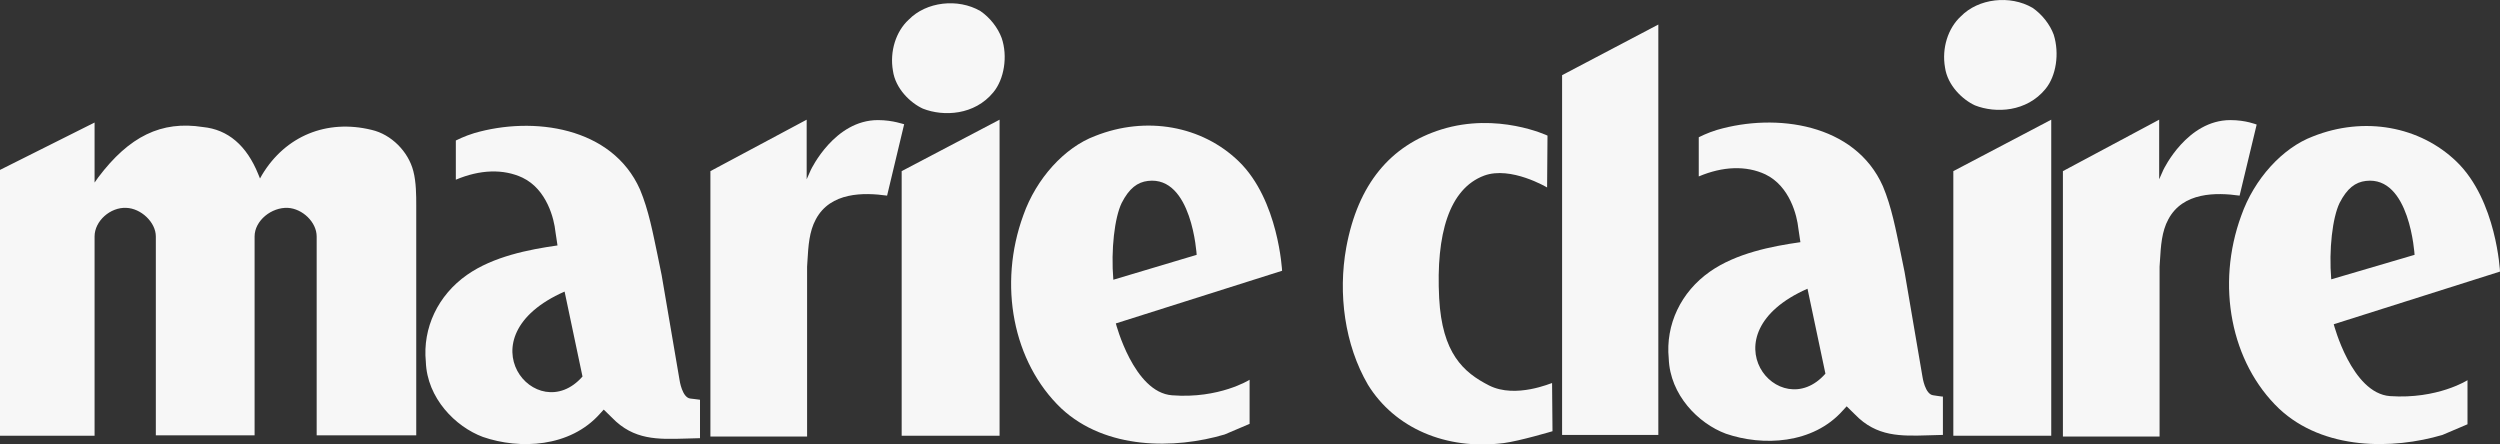
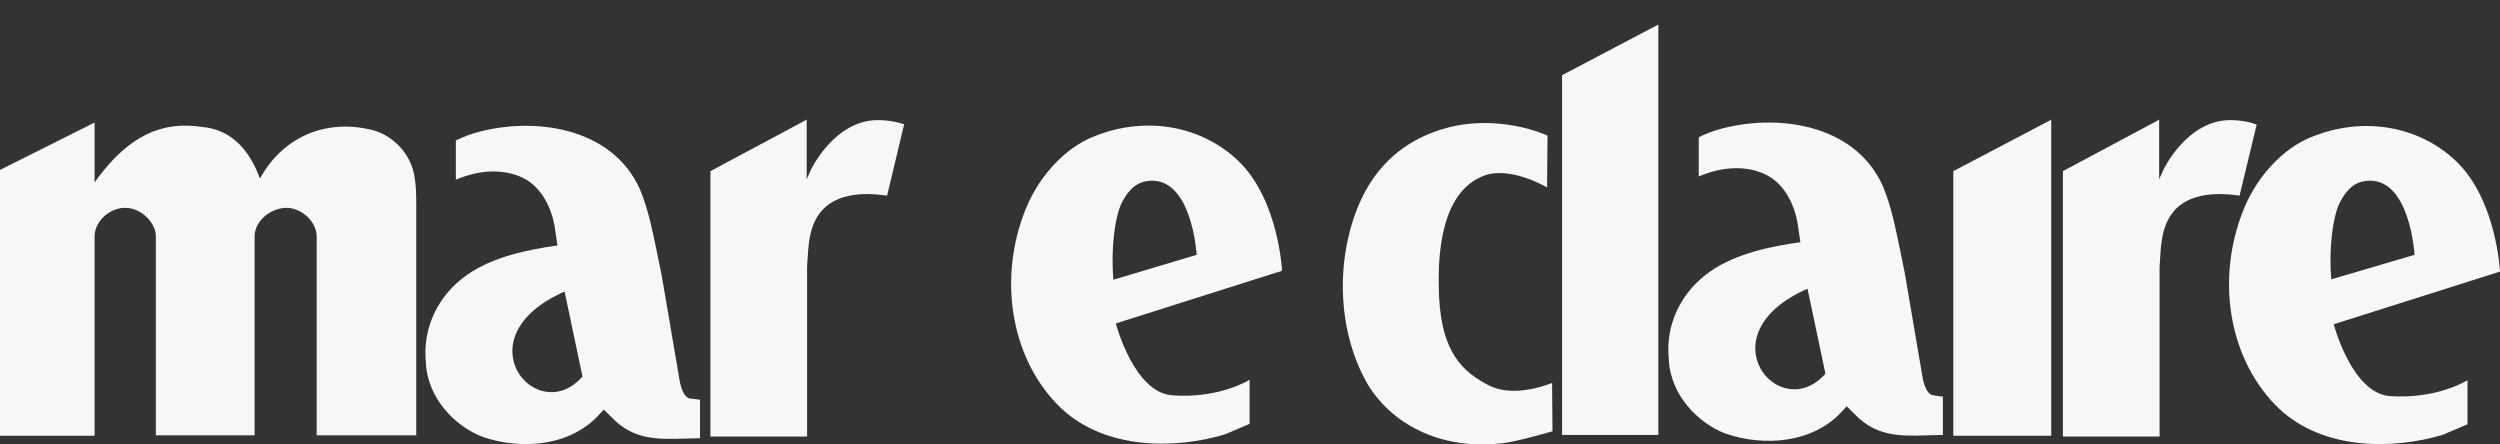
<svg xmlns="http://www.w3.org/2000/svg" fill="none" viewBox="0 0 135 24" height="24" width="135">
  <rect x="0" y="0" width="135" height="24" fill="#333333" stroke="none" />
-   <path fill="#F7F7F7" d="M48.69 9.241V23.529H53.977V6.463L48.69 9.241Z" />
-   <path fill="#F7F7F7" d="M54.09 2.053C53.888 1.502 53.46 0.95 52.943 0.598C51.727 -0.108 50.017 0.091 49.072 1.061C48.375 1.7 48.038 2.78 48.218 3.817C48.352 4.787 49.163 5.559 49.837 5.867C50.962 6.308 52.627 6.22 53.64 4.985C54.225 4.28 54.428 3.045 54.09 2.053Z" />
  <path fill="#F7F7F7" d="M22.32 9.241C22.05 8.183 21.128 7.256 20.07 7.014C17.64 6.419 15.412 7.345 14.152 9.439L14.04 9.638L13.95 9.417C13.32 7.852 12.307 6.992 10.957 6.86C8.707 6.507 6.975 7.367 5.31 9.572L5.107 9.858V6.617C4.793 6.771 0 9.175 0 9.175V23.529H5.107V12.769C5.107 11.931 5.963 11.181 6.817 11.225C7.605 11.247 8.415 11.997 8.415 12.769V23.507H13.748V12.769C13.748 11.909 14.67 11.181 15.547 11.225C16.335 11.269 17.1 11.997 17.1 12.769V23.507H22.477V11.071C22.477 10.586 22.477 9.836 22.32 9.241Z" />
  <path fill="#F7F7F7" d="M37.282 21.522C36.833 21.478 36.697 20.53 36.697 20.53L35.73 14.864L35.505 13.761C35.258 12.592 35.032 11.358 34.56 10.233C33.053 6.838 28.777 6.264 25.605 7.19C25.087 7.345 24.615 7.587 24.615 7.587V9.704C25.92 9.153 27.18 9.109 28.215 9.594C29.543 10.233 29.925 11.843 29.992 12.504C29.992 12.526 30.105 13.254 30.105 13.254C28.552 13.474 26.64 13.849 25.223 14.841C23.648 15.944 22.815 17.708 22.995 19.538C23.062 21.5 24.593 23.044 26.078 23.595C28.058 24.279 30.78 24.168 32.4 22.338L32.602 22.118L33.053 22.559C34.222 23.771 35.528 23.727 37.013 23.683L37.8 23.661V21.588C37.822 21.588 37.305 21.522 37.282 21.522ZM30.488 15.745L31.455 20.332C28.98 23.154 24.863 18.215 30.488 15.745Z" />
  <path fill="#F7F7F7" d="M47.407 6.485C45.068 6.485 43.807 9.131 43.785 9.175L43.56 9.682V6.463L38.362 9.241V23.573H43.583V14.4L43.605 14.048C43.65 13.298 43.695 12.504 44.055 11.843C44.843 10.365 46.642 10.387 47.903 10.564L48.825 6.705C48.825 6.727 48.24 6.485 47.407 6.485Z" />
  <path fill="#F7F7F7" d="M121.86 6.727C121.86 6.727 121.275 6.485 120.442 6.485C118.102 6.485 116.842 9.131 116.82 9.175L116.595 9.682V6.463L111.397 9.241V23.573H116.617V14.4L116.64 14.048C116.685 13.298 116.73 12.504 117.09 11.843C117.878 10.365 119.677 10.387 120.938 10.564L121.86 6.727Z" />
-   <path fill="#F7F7F7" d="M110.902 1.876C110.7 1.325 110.272 0.774 109.755 0.421C108.54 -0.284 106.83 -0.086 105.885 0.884C105.188 1.524 104.85 2.604 105.03 3.64C105.165 4.611 105.975 5.382 106.65 5.691C107.775 6.132 109.44 6.044 110.452 4.809C111.037 4.103 111.217 2.891 110.902 1.876Z" />
  <path fill="#F7F7F7" d="M129.06 21.39C126.99 21.236 126.022 17.509 126.022 17.509L135 14.665C135 14.665 134.82 10.829 132.66 8.734C130.68 6.816 127.665 6.264 124.897 7.367C123.255 7.984 121.725 9.66 121.028 11.644C119.655 15.393 120.465 19.582 123.075 22.073C125.482 24.323 129.217 24.279 131.895 23.485L133.245 22.911V20.53C133.245 20.53 131.625 21.566 129.06 21.39ZM125.887 15.084C125.752 13.474 125.955 11.755 126.337 10.961C126.743 10.167 127.192 9.836 127.755 9.77C130.14 9.483 130.387 13.761 130.387 13.761L125.887 15.084Z" />
  <path fill="#F7F7F7" d="M105.48 9.241V23.529H110.767V6.463L105.48 9.241Z" />
  <path fill="#F7F7F7" d="M66.892 8.712C64.912 6.793 61.898 6.242 59.13 7.345C57.487 7.962 55.958 9.638 55.26 11.622C53.888 15.371 54.697 19.56 57.307 22.052C59.715 24.3 63.45 24.256 66.127 23.463L67.478 22.889V20.508C67.478 20.508 65.835 21.544 63.292 21.346C61.222 21.192 60.255 17.465 60.255 17.465L69.233 14.621C69.233 14.643 69.052 10.806 66.892 8.712ZM60.12 15.106C59.985 13.474 60.188 11.755 60.57 10.961C60.975 10.167 61.425 9.836 61.987 9.77C64.373 9.483 64.62 13.761 64.62 13.761L60.12 15.106Z" />
  <path fill="#F7F7F7" d="M80.415 20.817C79.02 20.111 77.873 19.075 77.715 16.098C77.535 12.636 78.255 10.189 80.145 9.483C81.585 8.954 83.543 10.123 83.543 10.123L83.565 7.323C83.565 7.323 80.865 6.044 77.828 6.992C75.082 7.852 73.328 9.946 72.698 13.364C72.248 15.856 72.608 18.612 73.868 20.773C75.308 23.11 78.075 24.323 81.203 23.926C82.058 23.815 83.835 23.286 83.835 23.286L83.812 20.684C83.812 20.662 81.855 21.544 80.415 20.817Z" />
  <path fill="#F7F7F7" d="M104.4 21.346C103.95 21.302 103.815 20.354 103.815 20.354L102.847 14.687L102.622 13.585C102.375 12.416 102.15 11.181 101.677 10.057C100.17 6.661 95.895 6.088 92.722 7.014C92.205 7.168 91.733 7.411 91.733 7.411V9.528C93.037 8.976 94.297 8.932 95.332 9.417C96.66 10.057 97.043 11.666 97.11 12.328C97.11 12.35 97.222 13.078 97.222 13.078C95.67 13.298 93.757 13.673 92.34 14.665C90.765 15.768 89.933 17.531 90.112 19.361C90.18 21.324 91.71 22.867 93.195 23.419C95.175 24.102 97.897 23.992 99.517 22.162L99.72 21.941L100.17 22.382C101.34 23.595 102.645 23.551 104.13 23.507L104.917 23.485V21.412C104.94 21.434 104.423 21.346 104.4 21.346ZM97.605 15.591L98.573 20.177C96.097 23 91.98 18.061 97.605 15.591Z" />
  <path fill="#F7F7F7" d="M84.353 23.485H89.55V1.325L84.353 4.059V23.485Z" />
</svg>